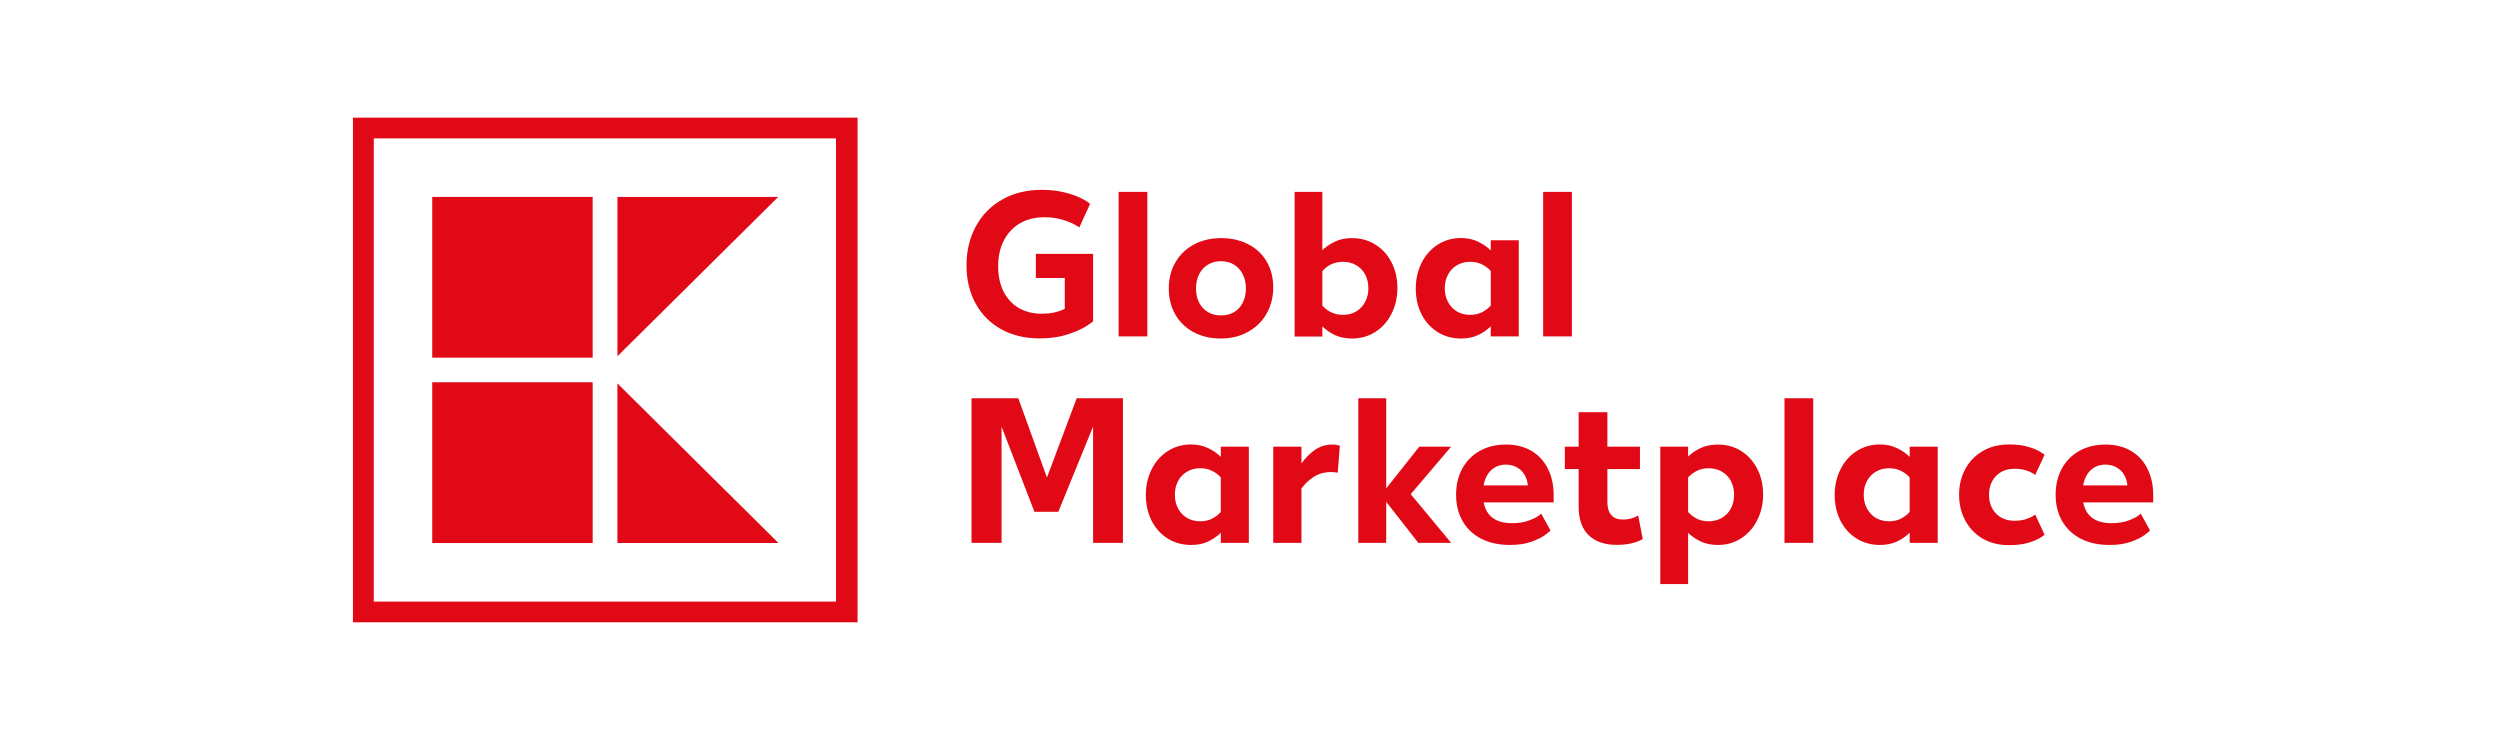
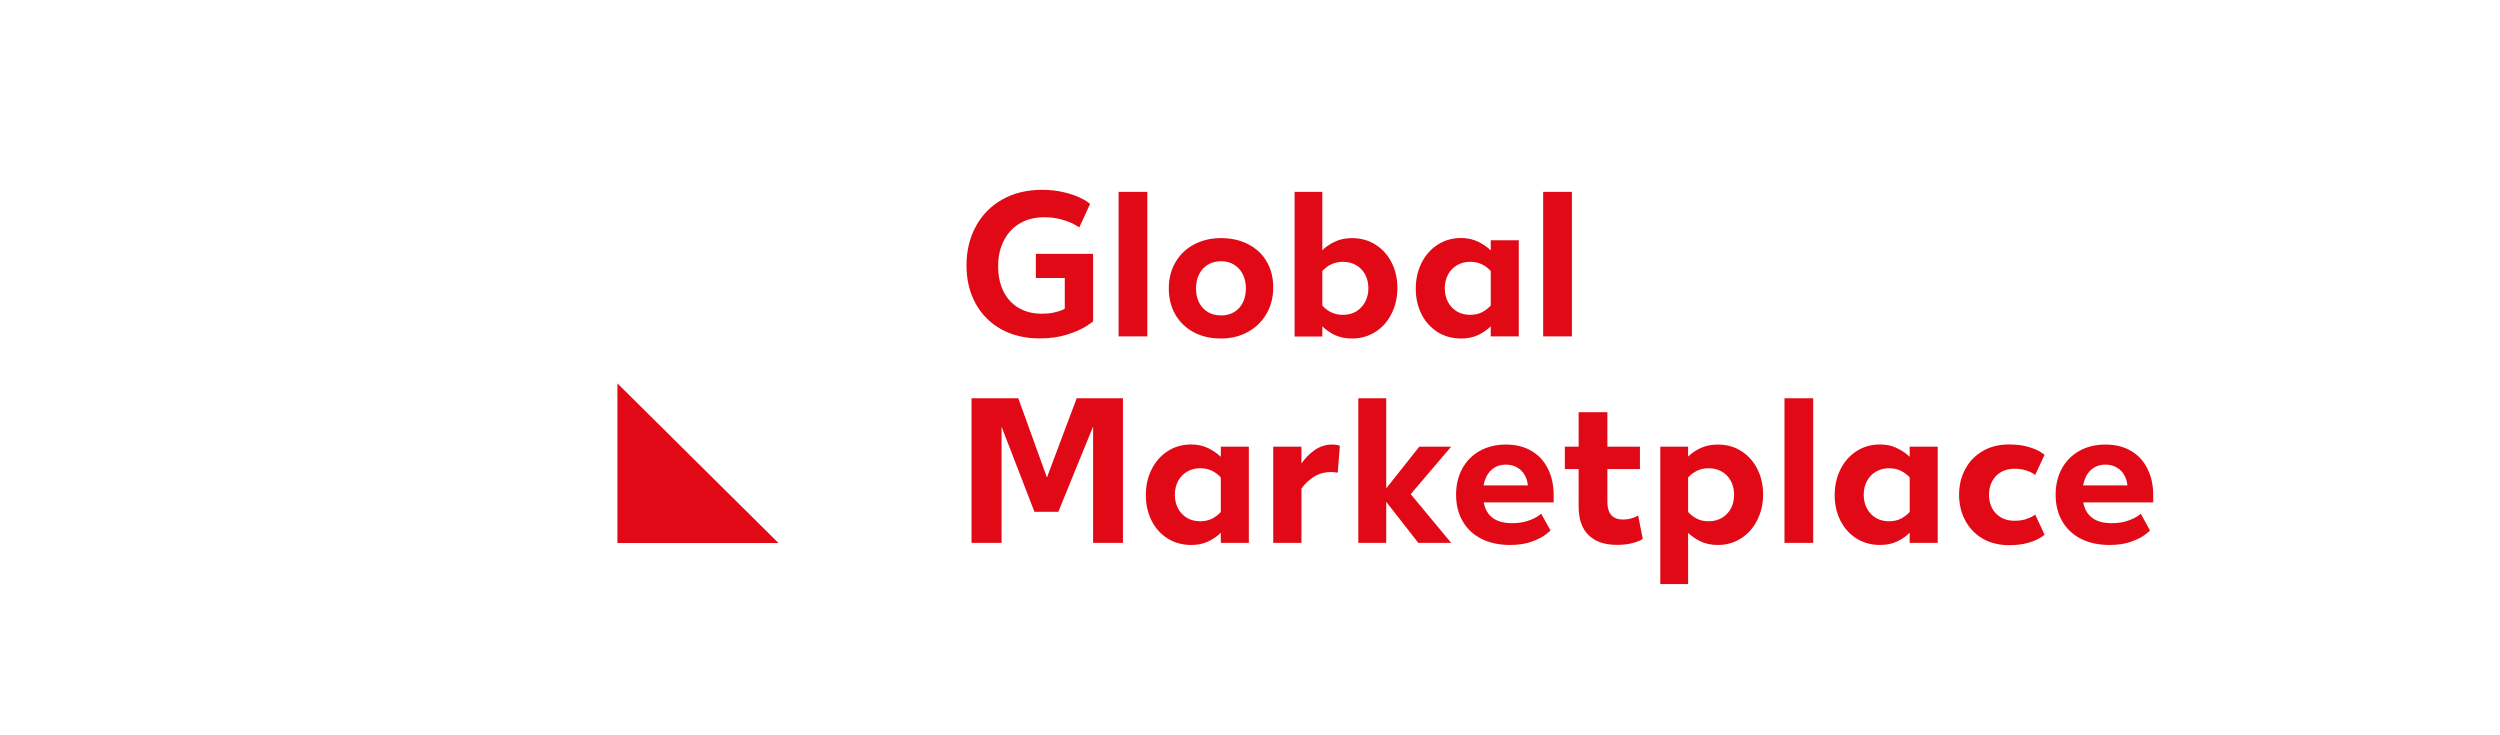
<svg xmlns="http://www.w3.org/2000/svg" width="170" height="50" viewBox="0 0 170 50" fill="none">
-   <path d="M24 8H58.315V42.315H24V8ZM56.849 40.908V9.412H25.416V40.908H56.849Z" fill="#E10915" />
-   <path d="M29.392 13.39H40.301V24.322H29.392V13.39Z" fill="#E10915" />
-   <path d="M29.392 25.995H40.302V36.927H29.392V25.995Z" fill="#E10915" />
-   <path d="M41.987 24.222V13.39H52.92C49.243 17.032 45.594 20.648 41.987 24.222Z" fill="#E10915" />
  <path d="M41.984 36.925V26.072C45.599 29.655 49.249 33.273 52.935 36.925H41.984Z" fill="#E10915" />
  <path d="M70.691 23.012C69.713 23.012 68.847 22.806 68.093 22.395C67.344 21.98 66.761 21.397 66.346 20.647C65.93 19.893 65.722 19.023 65.722 18.036C65.722 17.058 65.932 16.181 66.352 15.404C66.773 14.622 67.369 14.012 68.141 13.574C68.918 13.13 69.821 12.909 70.849 12.909C71.393 12.909 71.891 12.964 72.343 13.073C72.8 13.183 73.179 13.313 73.481 13.464C73.782 13.61 73.997 13.745 74.125 13.868L73.392 15.466C73.392 15.452 73.282 15.386 73.063 15.267C72.843 15.143 72.558 15.031 72.206 14.931C71.854 14.826 71.454 14.773 71.006 14.773C70.367 14.773 69.809 14.915 69.334 15.198C68.863 15.482 68.502 15.874 68.251 16.377C68 16.875 67.874 17.444 67.874 18.084C67.874 18.76 67.997 19.343 68.244 19.832C68.496 20.321 68.843 20.693 69.286 20.949C69.734 21.205 70.248 21.333 70.828 21.333C71.139 21.333 71.411 21.308 71.644 21.258C71.882 21.207 72.067 21.152 72.199 21.093C72.336 21.034 72.405 20.999 72.405 20.99V18.906H70.438V17.261H74.331V21.84C74.331 21.867 74.171 21.984 73.851 22.19C73.531 22.391 73.102 22.578 72.562 22.752C72.023 22.925 71.399 23.012 70.691 23.012ZM76.065 13.046H78.019V22.875H76.065V13.046ZM83.022 23.019C82.314 23.019 81.69 22.873 81.151 22.58C80.616 22.288 80.203 21.884 79.91 21.367C79.622 20.851 79.478 20.268 79.478 19.619C79.478 18.938 79.632 18.34 79.938 17.823C80.244 17.302 80.666 16.9 81.206 16.617C81.745 16.334 82.353 16.192 83.029 16.192C83.737 16.192 84.359 16.334 84.893 16.617C85.433 16.896 85.849 17.289 86.141 17.796C86.433 18.303 86.58 18.886 86.58 19.544C86.58 20.211 86.427 20.81 86.12 21.34C85.819 21.865 85.396 22.276 84.852 22.573C84.313 22.87 83.703 23.019 83.022 23.019ZM83.029 21.449C83.367 21.449 83.664 21.374 83.92 21.223C84.176 21.068 84.373 20.853 84.51 20.579C84.651 20.3 84.722 19.98 84.722 19.619C84.722 19.254 84.651 18.932 84.51 18.653C84.368 18.369 84.169 18.15 83.913 17.995C83.657 17.839 83.363 17.762 83.029 17.762C82.686 17.762 82.387 17.842 82.131 18.002C81.875 18.157 81.677 18.376 81.535 18.66C81.398 18.938 81.329 19.261 81.329 19.626C81.329 19.983 81.4 20.3 81.542 20.579C81.683 20.853 81.882 21.068 82.138 21.223C82.398 21.374 82.695 21.449 83.029 21.449ZM91.94 16.192C92.538 16.192 93.071 16.341 93.537 16.638C94.007 16.935 94.373 17.341 94.633 17.858C94.894 18.374 95.024 18.95 95.024 19.585C95.024 20.22 94.892 20.8 94.627 21.326C94.366 21.852 94.001 22.265 93.53 22.567C93.059 22.868 92.529 23.019 91.94 23.019C91.492 23.019 91.099 22.939 90.761 22.779C90.427 22.615 90.146 22.418 89.918 22.19V22.882H88.033V13.046H89.918V17.015C90.146 16.791 90.427 16.599 90.761 16.439C91.099 16.274 91.492 16.192 91.94 16.192ZM91.323 21.408C91.656 21.408 91.953 21.333 92.214 21.182C92.474 21.027 92.678 20.812 92.824 20.538C92.975 20.264 93.05 19.953 93.05 19.605C93.05 19.254 92.977 18.941 92.831 18.666C92.684 18.392 92.479 18.18 92.214 18.029C91.953 17.878 91.656 17.803 91.323 17.803C90.761 17.803 90.292 18.013 89.918 18.433V20.778C90.292 21.198 90.761 21.408 91.323 21.408ZM103.277 16.336V22.875H101.371V22.19C101.143 22.418 100.859 22.615 100.521 22.779C100.188 22.939 99.797 23.019 99.349 23.019C98.751 23.019 98.216 22.87 97.745 22.573C97.279 22.276 96.916 21.87 96.656 21.353C96.4 20.832 96.272 20.257 96.272 19.626C96.272 18.991 96.402 18.411 96.662 17.885C96.923 17.36 97.286 16.946 97.752 16.644C98.223 16.338 98.755 16.185 99.349 16.185C99.779 16.185 100.163 16.267 100.501 16.432C100.839 16.592 101.129 16.791 101.371 17.028V16.336H103.277ZM99.966 21.408C100.277 21.408 100.549 21.349 100.782 21.23C101.015 21.107 101.211 20.956 101.371 20.778V18.427C101.211 18.248 101.015 18.1 100.782 17.981C100.549 17.862 100.277 17.803 99.966 17.803C99.633 17.803 99.335 17.881 99.075 18.036C98.815 18.187 98.611 18.399 98.465 18.673C98.319 18.948 98.246 19.258 98.246 19.605C98.246 19.953 98.319 20.264 98.465 20.538C98.611 20.812 98.815 21.027 99.075 21.182C99.335 21.333 99.633 21.408 99.966 21.408ZM104.935 13.046H106.889V22.875H104.935V13.046ZM76.36 36.913H74.331V29.003L71.966 34.802H70.342L68.107 29.017V36.913H66.064V27.084H69.245L71.192 32.471L73.214 27.084H76.36V36.913ZM84.921 30.374V36.913H83.015V36.227C82.787 36.456 82.504 36.652 82.165 36.817C81.832 36.977 81.441 37.057 80.993 37.057C80.395 37.057 79.86 36.908 79.389 36.611C78.923 36.314 78.56 35.907 78.299 35.391C78.044 34.87 77.916 34.294 77.916 33.664C77.916 33.029 78.046 32.448 78.306 31.923C78.567 31.397 78.93 30.984 79.396 30.682C79.867 30.376 80.399 30.223 80.993 30.223C81.423 30.223 81.807 30.305 82.145 30.47C82.483 30.63 82.773 30.828 83.015 31.066V30.374H84.921ZM81.61 35.446C81.921 35.446 82.193 35.387 82.426 35.268C82.659 35.144 82.855 34.994 83.015 34.815V32.464C82.855 32.286 82.659 32.138 82.426 32.019C82.193 31.9 81.921 31.841 81.61 31.841C81.277 31.841 80.98 31.918 80.719 32.074C80.459 32.224 80.255 32.437 80.109 32.711C79.963 32.985 79.89 33.296 79.89 33.643C79.89 33.99 79.963 34.301 80.109 34.575C80.255 34.85 80.459 35.064 80.719 35.22C80.98 35.371 81.277 35.446 81.61 35.446ZM90.589 30.23C90.699 30.23 90.79 30.237 90.864 30.25C90.941 30.259 90.998 30.271 91.035 30.285C91.076 30.298 91.101 30.308 91.11 30.312L90.966 32.142C90.948 32.138 90.898 32.131 90.816 32.122C90.738 32.108 90.635 32.101 90.507 32.101C90.068 32.101 89.68 32.208 89.342 32.423C89.004 32.638 88.723 32.905 88.499 33.225V36.913H86.58V30.374H88.499V31.518C88.746 31.157 89.045 30.854 89.397 30.607C89.753 30.355 90.151 30.23 90.589 30.23ZM95.929 33.602L98.678 36.913H96.443L94.263 34.123V36.913H92.365V27.084H94.263V33.211L96.511 30.374H98.678L95.929 33.602ZM105.648 34.164H100.891C100.983 34.635 101.191 34.989 101.515 35.227C101.84 35.46 102.271 35.576 102.811 35.576C103.213 35.576 103.56 35.528 103.853 35.432C104.145 35.336 104.375 35.233 104.545 35.124C104.714 35.01 104.798 34.943 104.798 34.925L105.429 36.063C105.429 36.09 105.315 36.191 105.087 36.364C104.863 36.534 104.547 36.691 104.141 36.837C103.734 36.984 103.247 37.057 102.681 37.057C101.936 37.057 101.287 36.917 100.734 36.639C100.181 36.355 99.756 35.956 99.459 35.439C99.162 34.923 99.013 34.322 99.013 33.636C99.013 32.983 99.15 32.398 99.425 31.882C99.703 31.365 100.099 30.961 100.61 30.669C101.127 30.376 101.728 30.23 102.413 30.23C103.076 30.23 103.652 30.374 104.141 30.662C104.63 30.95 105.002 31.354 105.257 31.875C105.518 32.391 105.648 32.987 105.648 33.664V34.164ZM103.893 33.006C103.871 32.741 103.798 32.503 103.674 32.293C103.551 32.078 103.379 31.909 103.16 31.786C102.946 31.658 102.692 31.594 102.399 31.594C102.006 31.594 101.675 31.717 101.406 31.964C101.141 32.211 100.967 32.558 100.885 33.006H103.893ZM111.708 36.645C111.708 36.655 111.634 36.696 111.489 36.769C111.347 36.837 111.143 36.901 110.878 36.961C110.614 37.02 110.298 37.05 109.933 37.05C109.115 37.05 108.479 36.831 108.027 36.392C107.574 35.953 107.348 35.307 107.348 34.452V31.895H106.409V30.374H107.348V28.03H109.302V30.374H111.516V31.895H109.302V34.123C109.302 34.927 109.656 35.329 110.364 35.329C110.556 35.329 110.727 35.309 110.878 35.268C111.034 35.227 111.157 35.181 111.248 35.131C111.344 35.08 111.393 35.053 111.393 35.048L111.708 36.645ZM116.814 30.23C117.413 30.23 117.945 30.378 118.412 30.675C118.877 30.972 119.241 31.379 119.501 31.895C119.762 32.412 119.892 32.987 119.892 33.623C119.892 34.258 119.759 34.838 119.494 35.364C119.234 35.889 118.869 36.303 118.398 36.604C117.931 36.906 117.404 37.057 116.814 37.057C116.371 37.057 115.98 36.977 115.642 36.817C115.304 36.652 115.021 36.458 114.792 36.234V39.716H112.9V30.374H114.792V31.046C115.021 30.822 115.301 30.63 115.635 30.47C115.974 30.31 116.367 30.23 116.814 30.23ZM116.19 35.446C116.524 35.446 116.821 35.371 117.081 35.22C117.346 35.064 117.552 34.852 117.699 34.582C117.845 34.308 117.918 33.995 117.918 33.643C117.918 33.291 117.845 32.978 117.699 32.704C117.552 32.43 117.346 32.218 117.081 32.067C116.821 31.916 116.524 31.841 116.19 31.841C115.884 31.841 115.615 31.9 115.382 32.019C115.149 32.138 114.952 32.286 114.792 32.464V34.815C114.952 34.994 115.146 35.144 115.375 35.268C115.608 35.387 115.879 35.446 116.19 35.446ZM121.345 27.084H123.298V36.913H121.345V27.084ZM131.764 30.374V36.913H129.858V36.227C129.629 36.456 129.346 36.652 129.008 36.817C128.675 36.977 128.284 37.057 127.836 37.057C127.237 37.057 126.702 36.908 126.232 36.611C125.766 36.314 125.402 35.907 125.142 35.391C124.886 34.87 124.758 34.294 124.758 33.664C124.758 33.029 124.888 32.448 125.149 31.923C125.409 31.397 125.773 30.984 126.239 30.682C126.709 30.376 127.242 30.223 127.836 30.223C128.265 30.223 128.65 30.305 128.987 30.47C129.326 30.63 129.616 30.828 129.858 31.066V30.374H131.764ZM128.453 35.446C128.764 35.446 129.036 35.387 129.268 35.268C129.501 35.144 129.698 34.994 129.858 34.815V32.464C129.698 32.286 129.501 32.138 129.268 32.019C129.036 31.9 128.764 31.841 128.453 31.841C128.119 31.841 127.822 31.918 127.562 32.074C127.301 32.224 127.098 32.437 126.952 32.711C126.805 32.985 126.732 33.296 126.732 33.643C126.732 33.99 126.805 34.301 126.952 34.575C127.098 34.85 127.301 35.064 127.562 35.22C127.822 35.371 128.119 35.446 128.453 35.446ZM136.603 37.07C135.922 37.07 135.323 36.92 134.807 36.618C134.295 36.312 133.902 35.898 133.628 35.377C133.354 34.856 133.217 34.279 133.217 33.643C133.217 33.008 133.354 32.432 133.628 31.916C133.902 31.395 134.295 30.984 134.807 30.682C135.323 30.376 135.922 30.223 136.603 30.223C137.115 30.223 137.549 30.275 137.905 30.381C138.266 30.486 138.542 30.6 138.734 30.723C138.931 30.842 139.029 30.911 139.029 30.929L138.392 32.3C138.392 32.291 138.333 32.249 138.213 32.176C138.095 32.103 137.93 32.035 137.72 31.971C137.51 31.907 137.263 31.875 136.98 31.875C136.633 31.875 136.328 31.95 136.068 32.101C135.807 32.252 135.606 32.462 135.465 32.732C135.323 32.997 135.252 33.301 135.252 33.643C135.252 33.986 135.323 34.292 135.465 34.562C135.606 34.827 135.807 35.035 136.068 35.185C136.328 35.336 136.633 35.412 136.98 35.412C137.263 35.412 137.51 35.38 137.72 35.316C137.93 35.252 138.095 35.183 138.213 35.11C138.333 35.037 138.392 34.996 138.392 34.987L139.029 36.358C139.029 36.376 138.931 36.447 138.734 36.57C138.542 36.693 138.266 36.808 137.905 36.913C137.549 37.018 137.115 37.07 136.603 37.07ZM146.418 34.164H141.661C141.752 34.635 141.961 34.989 142.285 35.227C142.61 35.46 143.042 35.576 143.58 35.576C143.983 35.576 144.33 35.528 144.622 35.432C144.915 35.336 145.146 35.233 145.315 35.124C145.483 35.01 145.568 34.943 145.568 34.925L146.198 36.063C146.198 36.09 146.085 36.191 145.856 36.364C145.632 36.534 145.317 36.691 144.91 36.837C144.504 36.984 144.017 37.057 143.45 37.057C142.705 37.057 142.057 36.917 141.504 36.639C140.951 36.355 140.526 35.956 140.229 35.439C139.931 34.923 139.783 34.322 139.783 33.636C139.783 32.983 139.921 32.398 140.194 31.882C140.473 31.365 140.868 30.961 141.38 30.669C141.897 30.376 142.497 30.23 143.183 30.23C143.846 30.23 144.421 30.374 144.91 30.662C145.399 30.95 145.772 31.354 146.028 31.875C146.288 32.391 146.418 32.987 146.418 33.664V34.164ZM144.664 33.006C144.64 32.741 144.568 32.503 144.444 32.293C144.321 32.078 144.149 31.909 143.93 31.786C143.715 31.658 143.462 31.594 143.169 31.594C142.776 31.594 142.445 31.717 142.175 31.964C141.91 32.211 141.737 32.558 141.654 33.006H144.664Z" fill="#E10915" />
</svg>